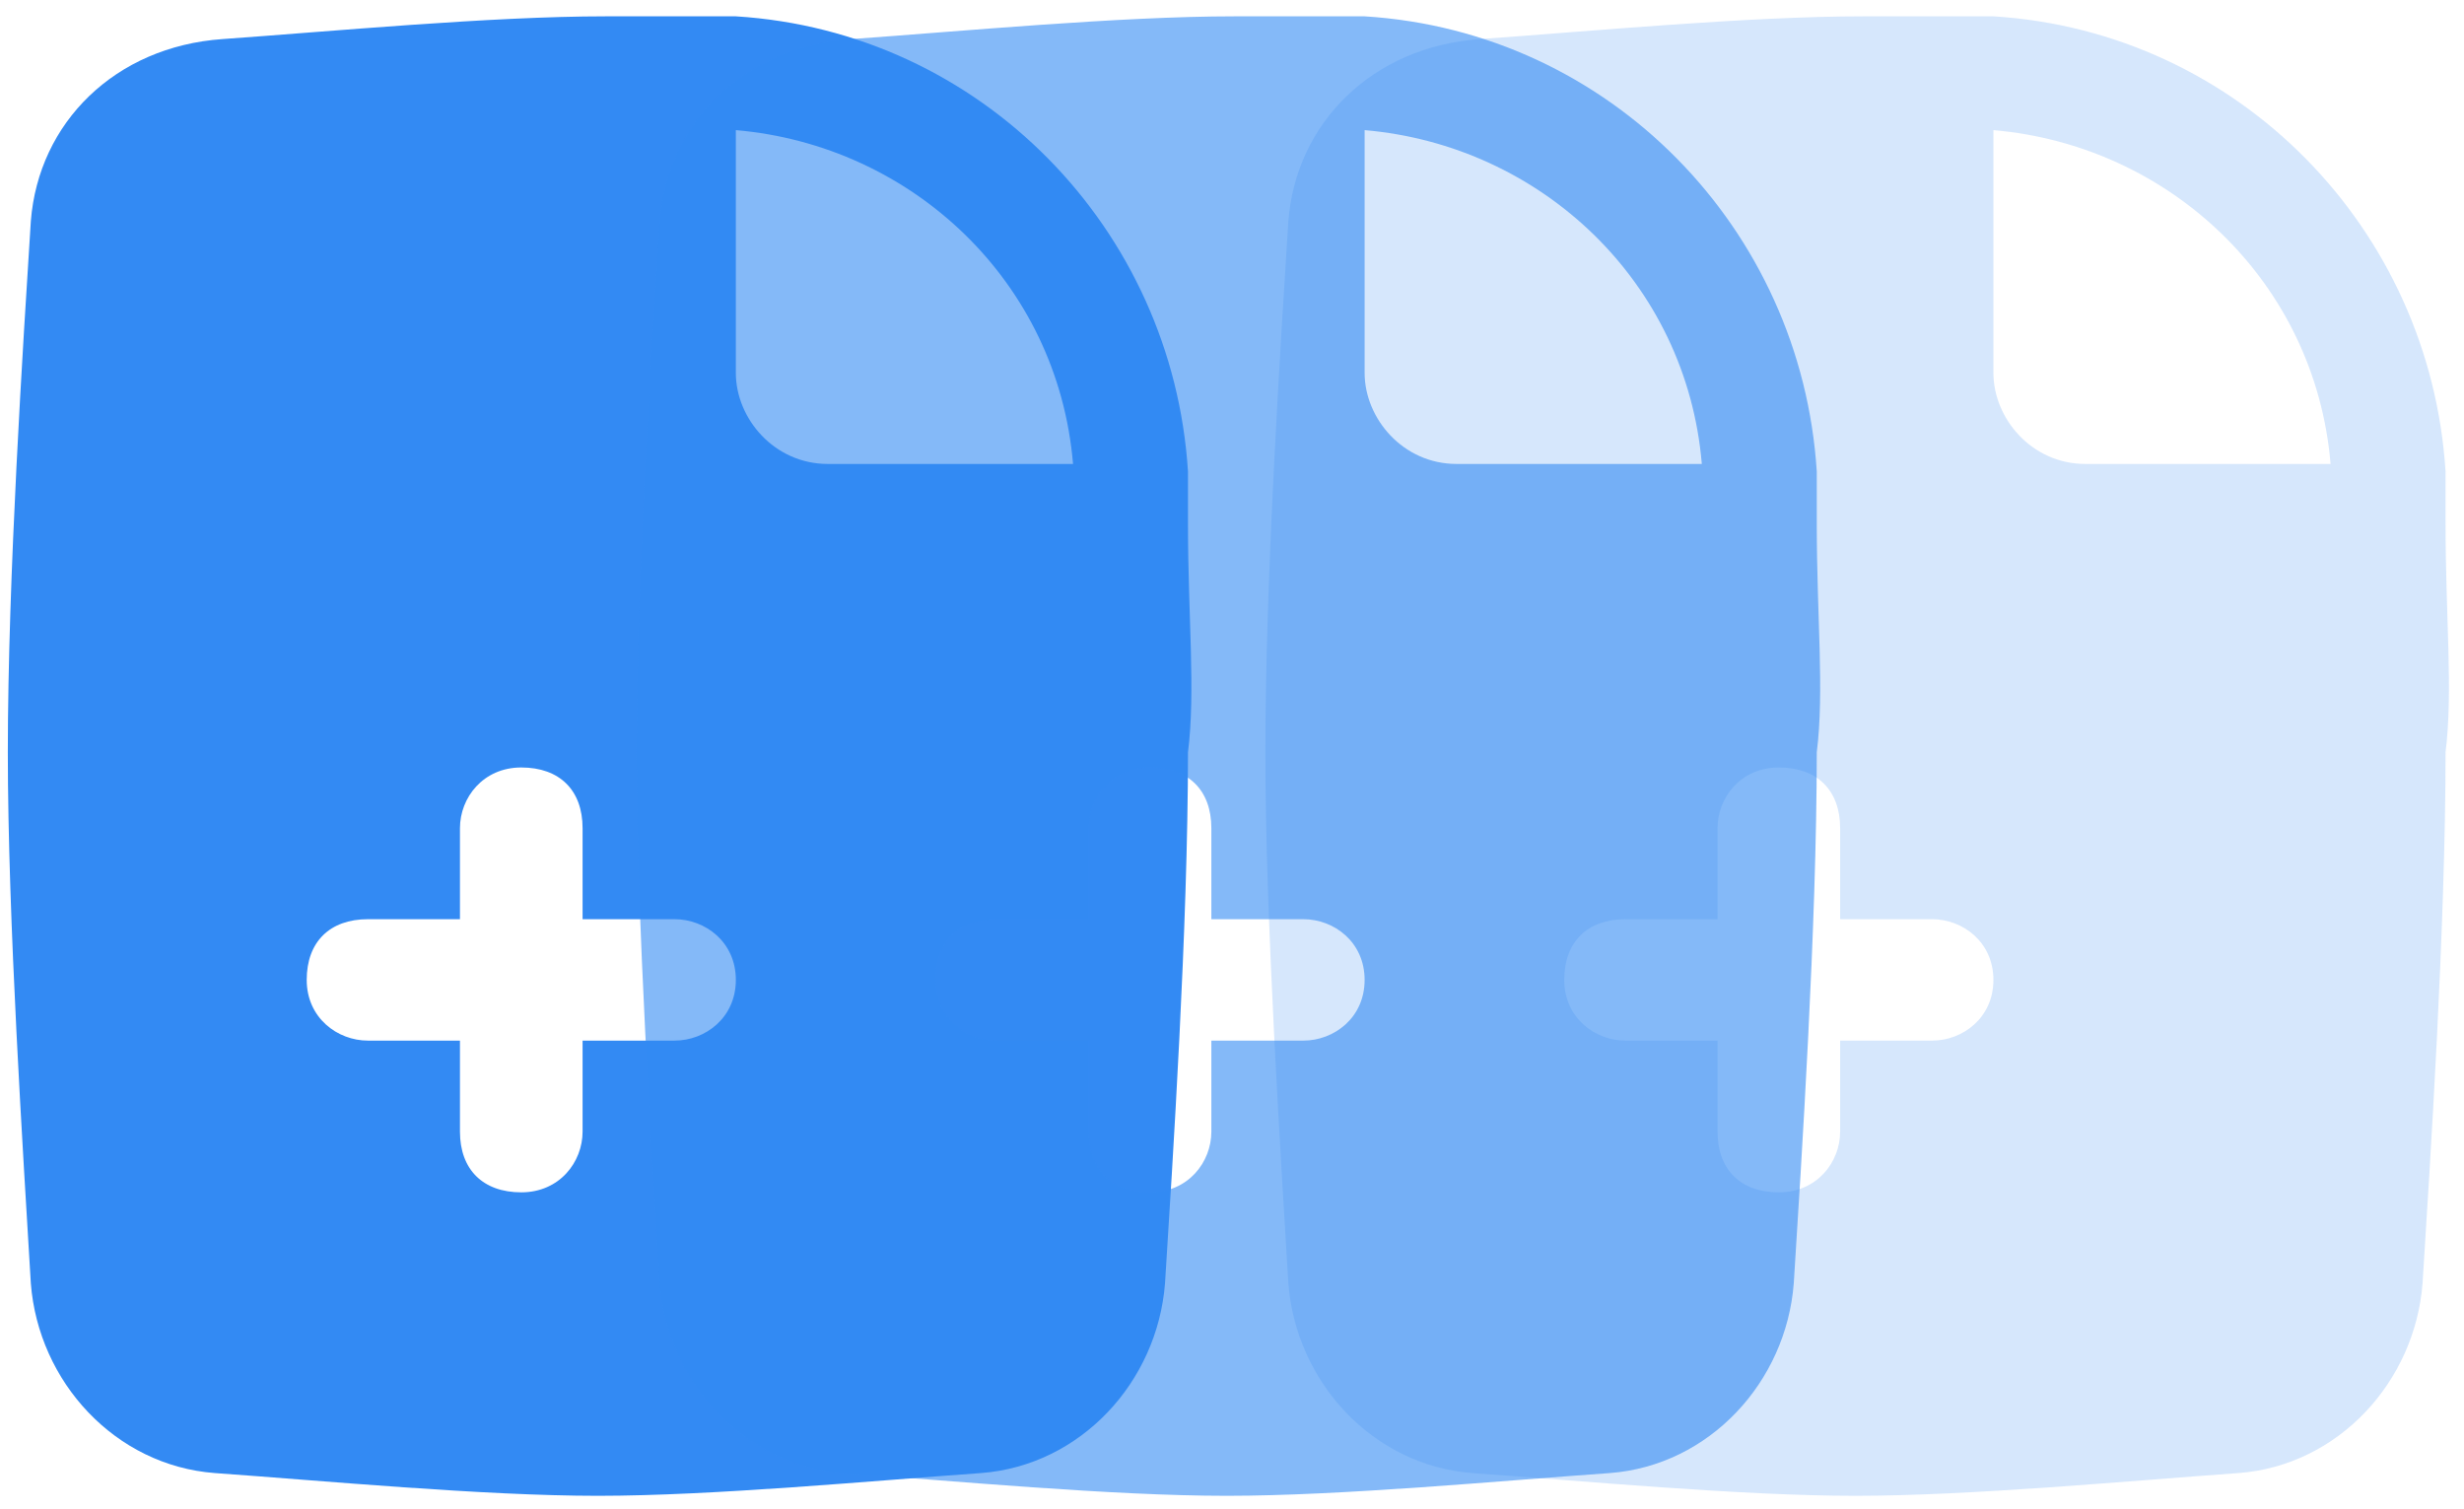
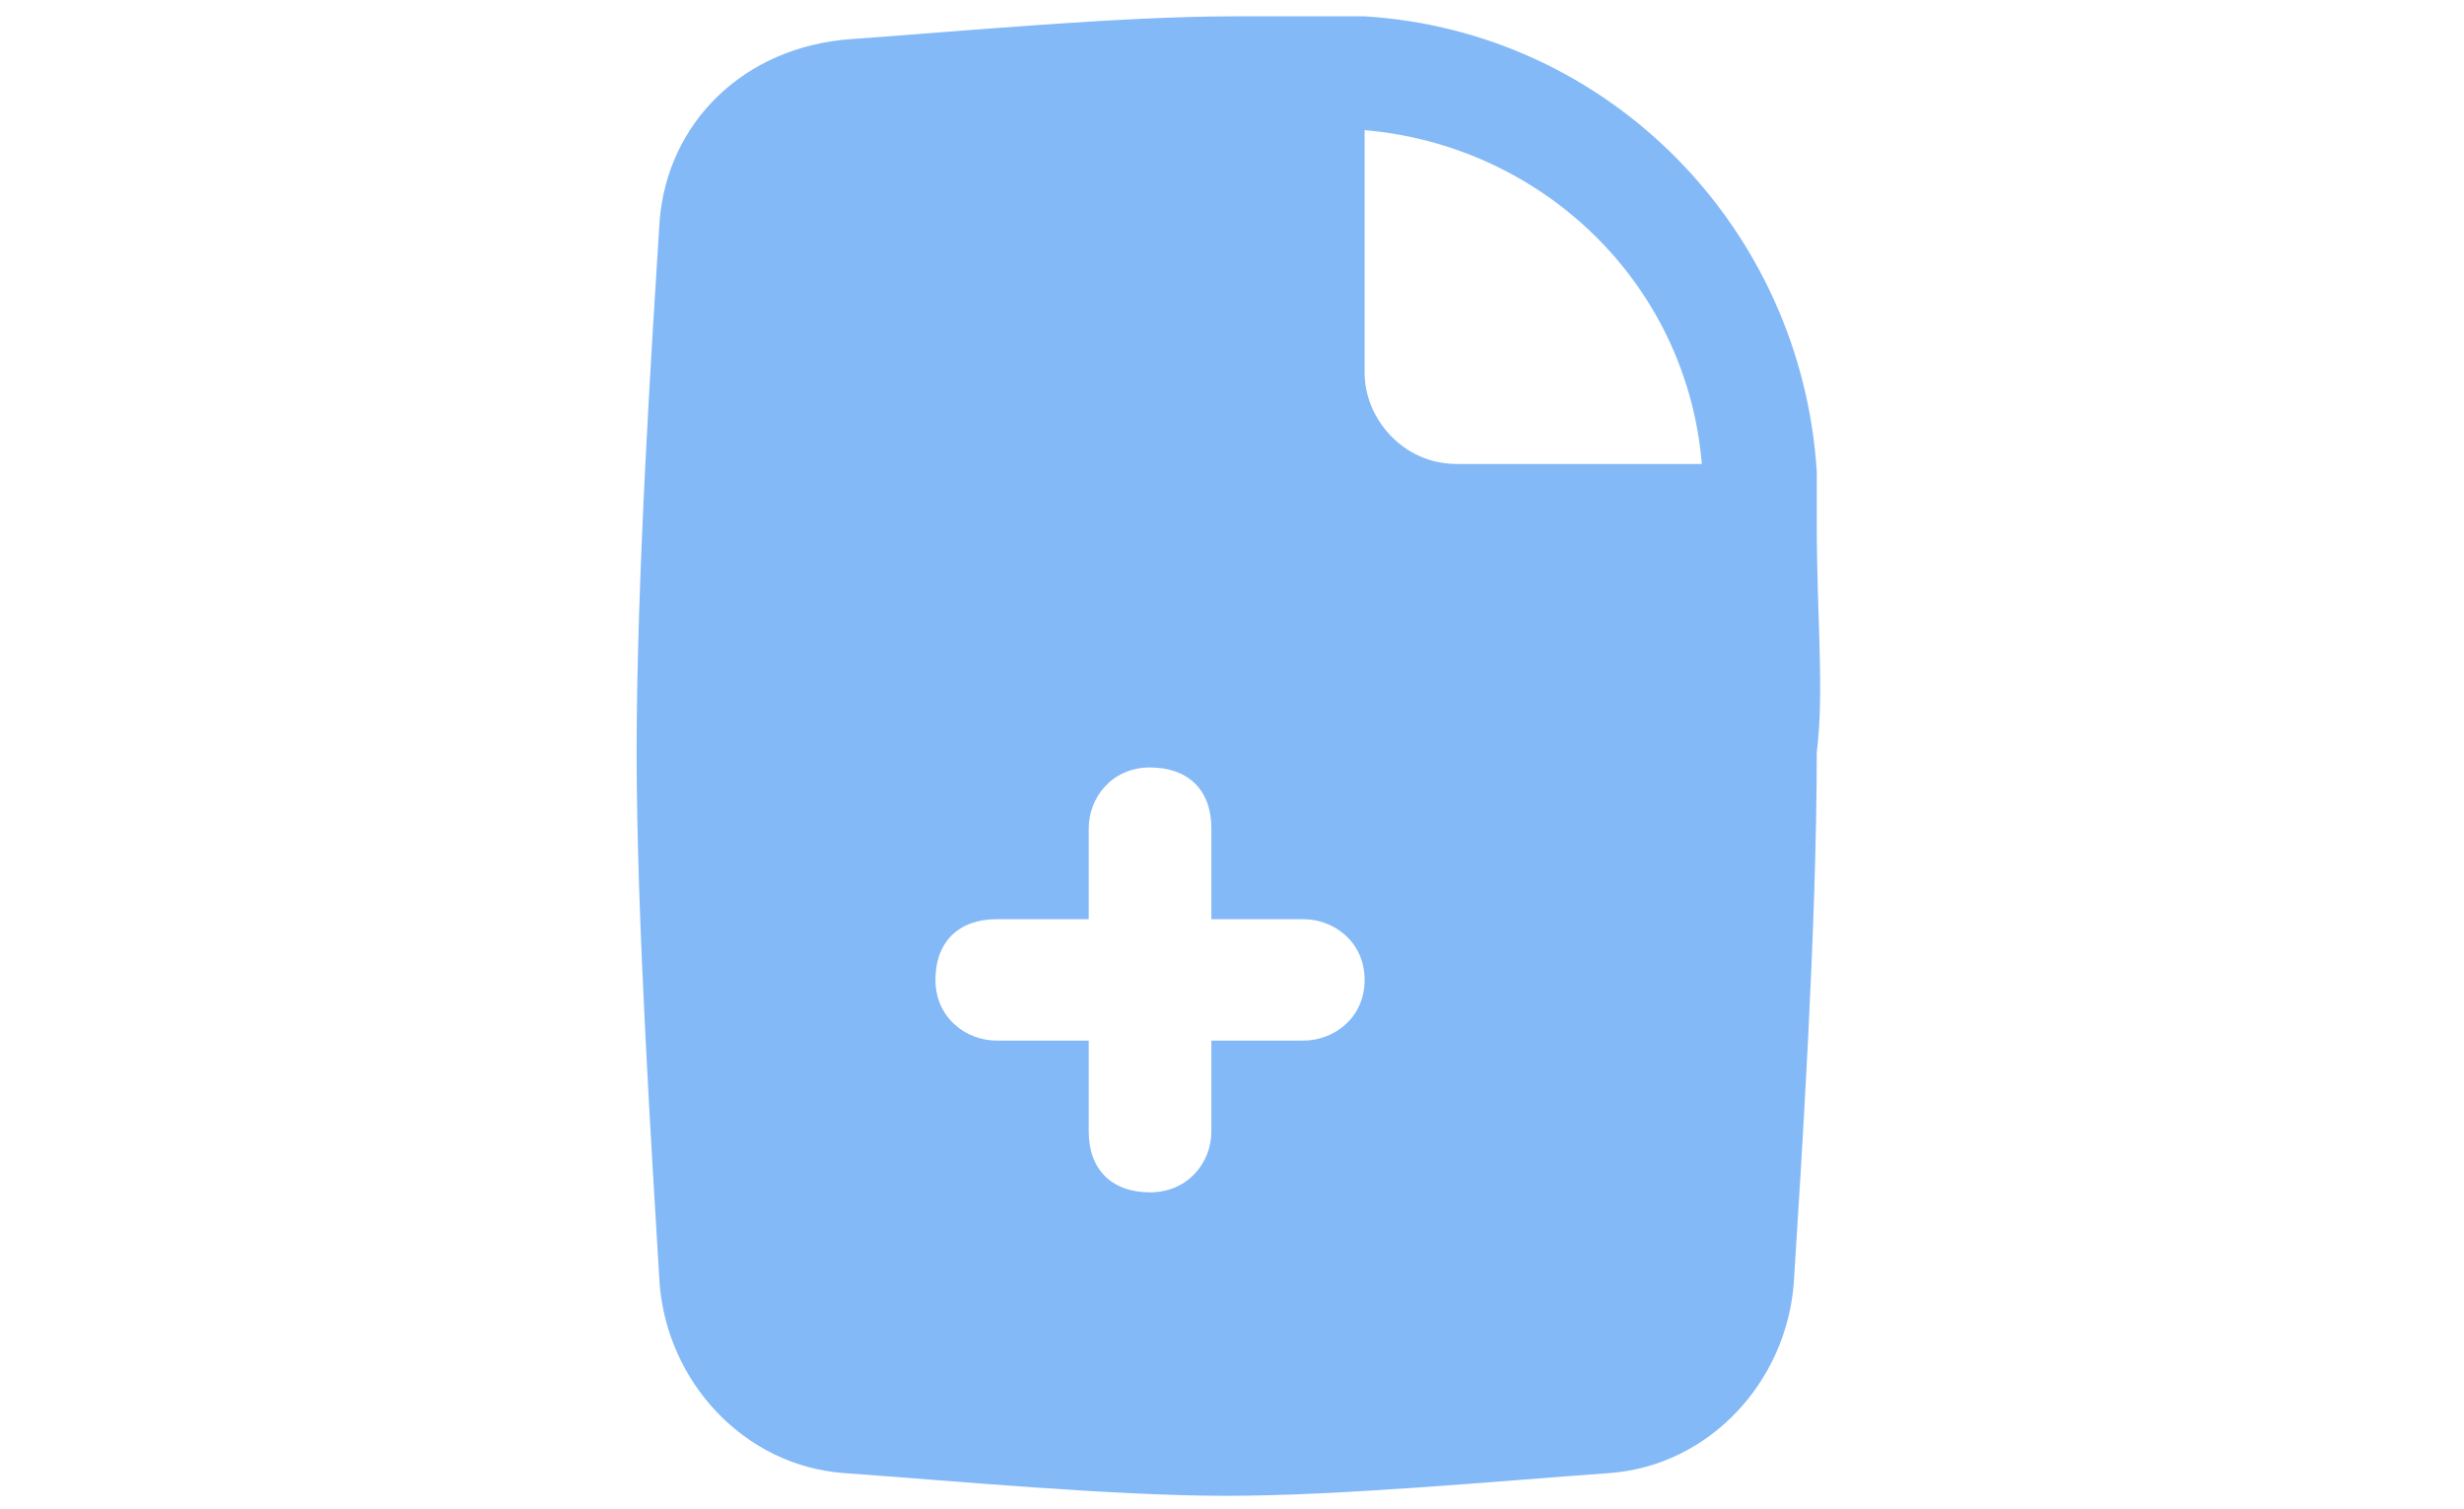
<svg xmlns="http://www.w3.org/2000/svg" width="80" height="49" viewBox="0 0 80 49" fill="none">
-   <path d="M38.571 17.034C38.571 16.295 38.571 15.802 38.571 15.31C38.074 7.427 31.853 1.023 23.891 0.53C22.398 0.53 20.906 0.53 19.662 0.53C15.929 0.53 10.704 1.023 7.221 1.269C3.738 1.515 1.25 3.978 1.001 7.181C0.752 11.122 0.254 18.758 0.254 24.424C0.254 29.843 0.752 37.479 1.001 41.667C1.25 44.869 3.738 47.579 6.972 47.825C10.456 48.072 15.681 48.564 19.413 48.564C23.145 48.564 28.37 48.072 31.853 47.825C35.088 47.579 37.576 44.869 37.825 41.667C38.074 37.726 38.571 30.09 38.571 24.424C38.82 22.453 38.571 19.99 38.571 17.034ZM21.901 33.785H18.915V36.74C18.915 37.726 18.169 38.711 16.925 38.711C15.681 38.711 14.934 37.972 14.934 36.74V33.785H11.948C10.953 33.785 9.958 33.045 9.958 31.814C9.958 30.582 10.704 29.843 11.948 29.843H14.934V26.887C14.934 25.902 15.681 24.917 16.925 24.917C18.169 24.917 18.915 25.656 18.915 26.887V29.843H21.901C22.896 29.843 23.891 30.582 23.891 31.814C23.891 33.045 22.896 33.785 21.901 33.785ZM26.877 15.063C25.135 15.063 23.891 13.585 23.891 12.107V4.225C29.614 4.717 34.342 9.151 34.839 15.063H26.877Z" fill="#338AF3" />
  <path opacity="0.6" d="M58.986 17.034C58.986 16.295 58.986 15.802 58.986 15.31C58.488 7.427 52.268 1.023 44.306 0.53C42.813 0.53 41.32 0.53 40.076 0.53C36.344 0.53 31.119 1.023 27.636 1.269C24.152 1.515 21.664 3.978 21.415 7.181C21.166 11.122 20.669 18.758 20.669 24.424C20.669 29.843 21.166 37.479 21.415 41.667C21.664 44.869 24.152 47.579 27.387 47.825C30.87 48.072 36.095 48.564 39.827 48.564C43.559 48.564 48.785 48.072 52.268 47.825C55.502 47.579 57.991 44.869 58.239 41.667C58.488 37.726 58.986 30.09 58.986 24.424C59.235 22.453 58.986 19.99 58.986 17.034ZM42.316 33.785H39.33V36.74C39.33 37.726 38.583 38.711 37.339 38.711C36.095 38.711 35.349 37.972 35.349 36.74V33.785H32.363C31.368 33.785 30.372 33.045 30.372 31.814C30.372 30.582 31.119 29.843 32.363 29.843H35.349V26.887C35.349 25.902 36.095 24.917 37.339 24.917C38.583 24.917 39.33 25.656 39.33 26.887V29.843H42.316C43.311 29.843 44.306 30.582 44.306 31.814C44.306 33.045 43.311 33.785 42.316 33.785ZM47.292 15.063C45.55 15.063 44.306 13.585 44.306 12.107V4.225C50.029 4.717 54.756 9.151 55.254 15.063H47.292Z" fill="#338AF3" />
-   <path opacity="0.2" d="M79.401 17.034C79.401 16.295 79.401 15.802 79.401 15.31C78.903 7.427 72.683 1.023 64.721 0.53C63.228 0.53 61.735 0.53 60.491 0.53C56.759 0.53 51.534 1.023 48.05 1.269C44.567 1.515 42.079 3.978 41.83 7.181C41.581 11.122 41.084 18.758 41.084 24.424C41.084 29.843 41.581 37.479 41.83 41.667C42.079 44.869 44.567 47.579 47.801 47.825C51.285 48.072 56.51 48.564 60.242 48.564C63.974 48.564 69.199 48.072 72.683 47.825C75.917 47.579 78.405 44.869 78.654 41.667C78.903 37.726 79.401 30.09 79.401 24.424C79.649 22.453 79.401 19.99 79.401 17.034ZM62.73 33.785H59.745V36.74C59.745 37.726 58.998 38.711 57.754 38.711C56.51 38.711 55.764 37.972 55.764 36.74V33.785H52.778C51.782 33.785 50.787 33.045 50.787 31.814C50.787 30.582 51.534 29.843 52.778 29.843H55.764V26.887C55.764 25.902 56.51 24.917 57.754 24.917C58.998 24.917 59.745 25.656 59.745 26.887V29.843H62.73C63.725 29.843 64.721 30.582 64.721 31.814C64.721 33.045 63.725 33.785 62.73 33.785ZM67.707 15.063C65.965 15.063 64.721 13.585 64.721 12.107V4.225C70.443 4.717 75.171 9.151 75.668 15.063H67.707Z" fill="#338AF3" />
</svg>